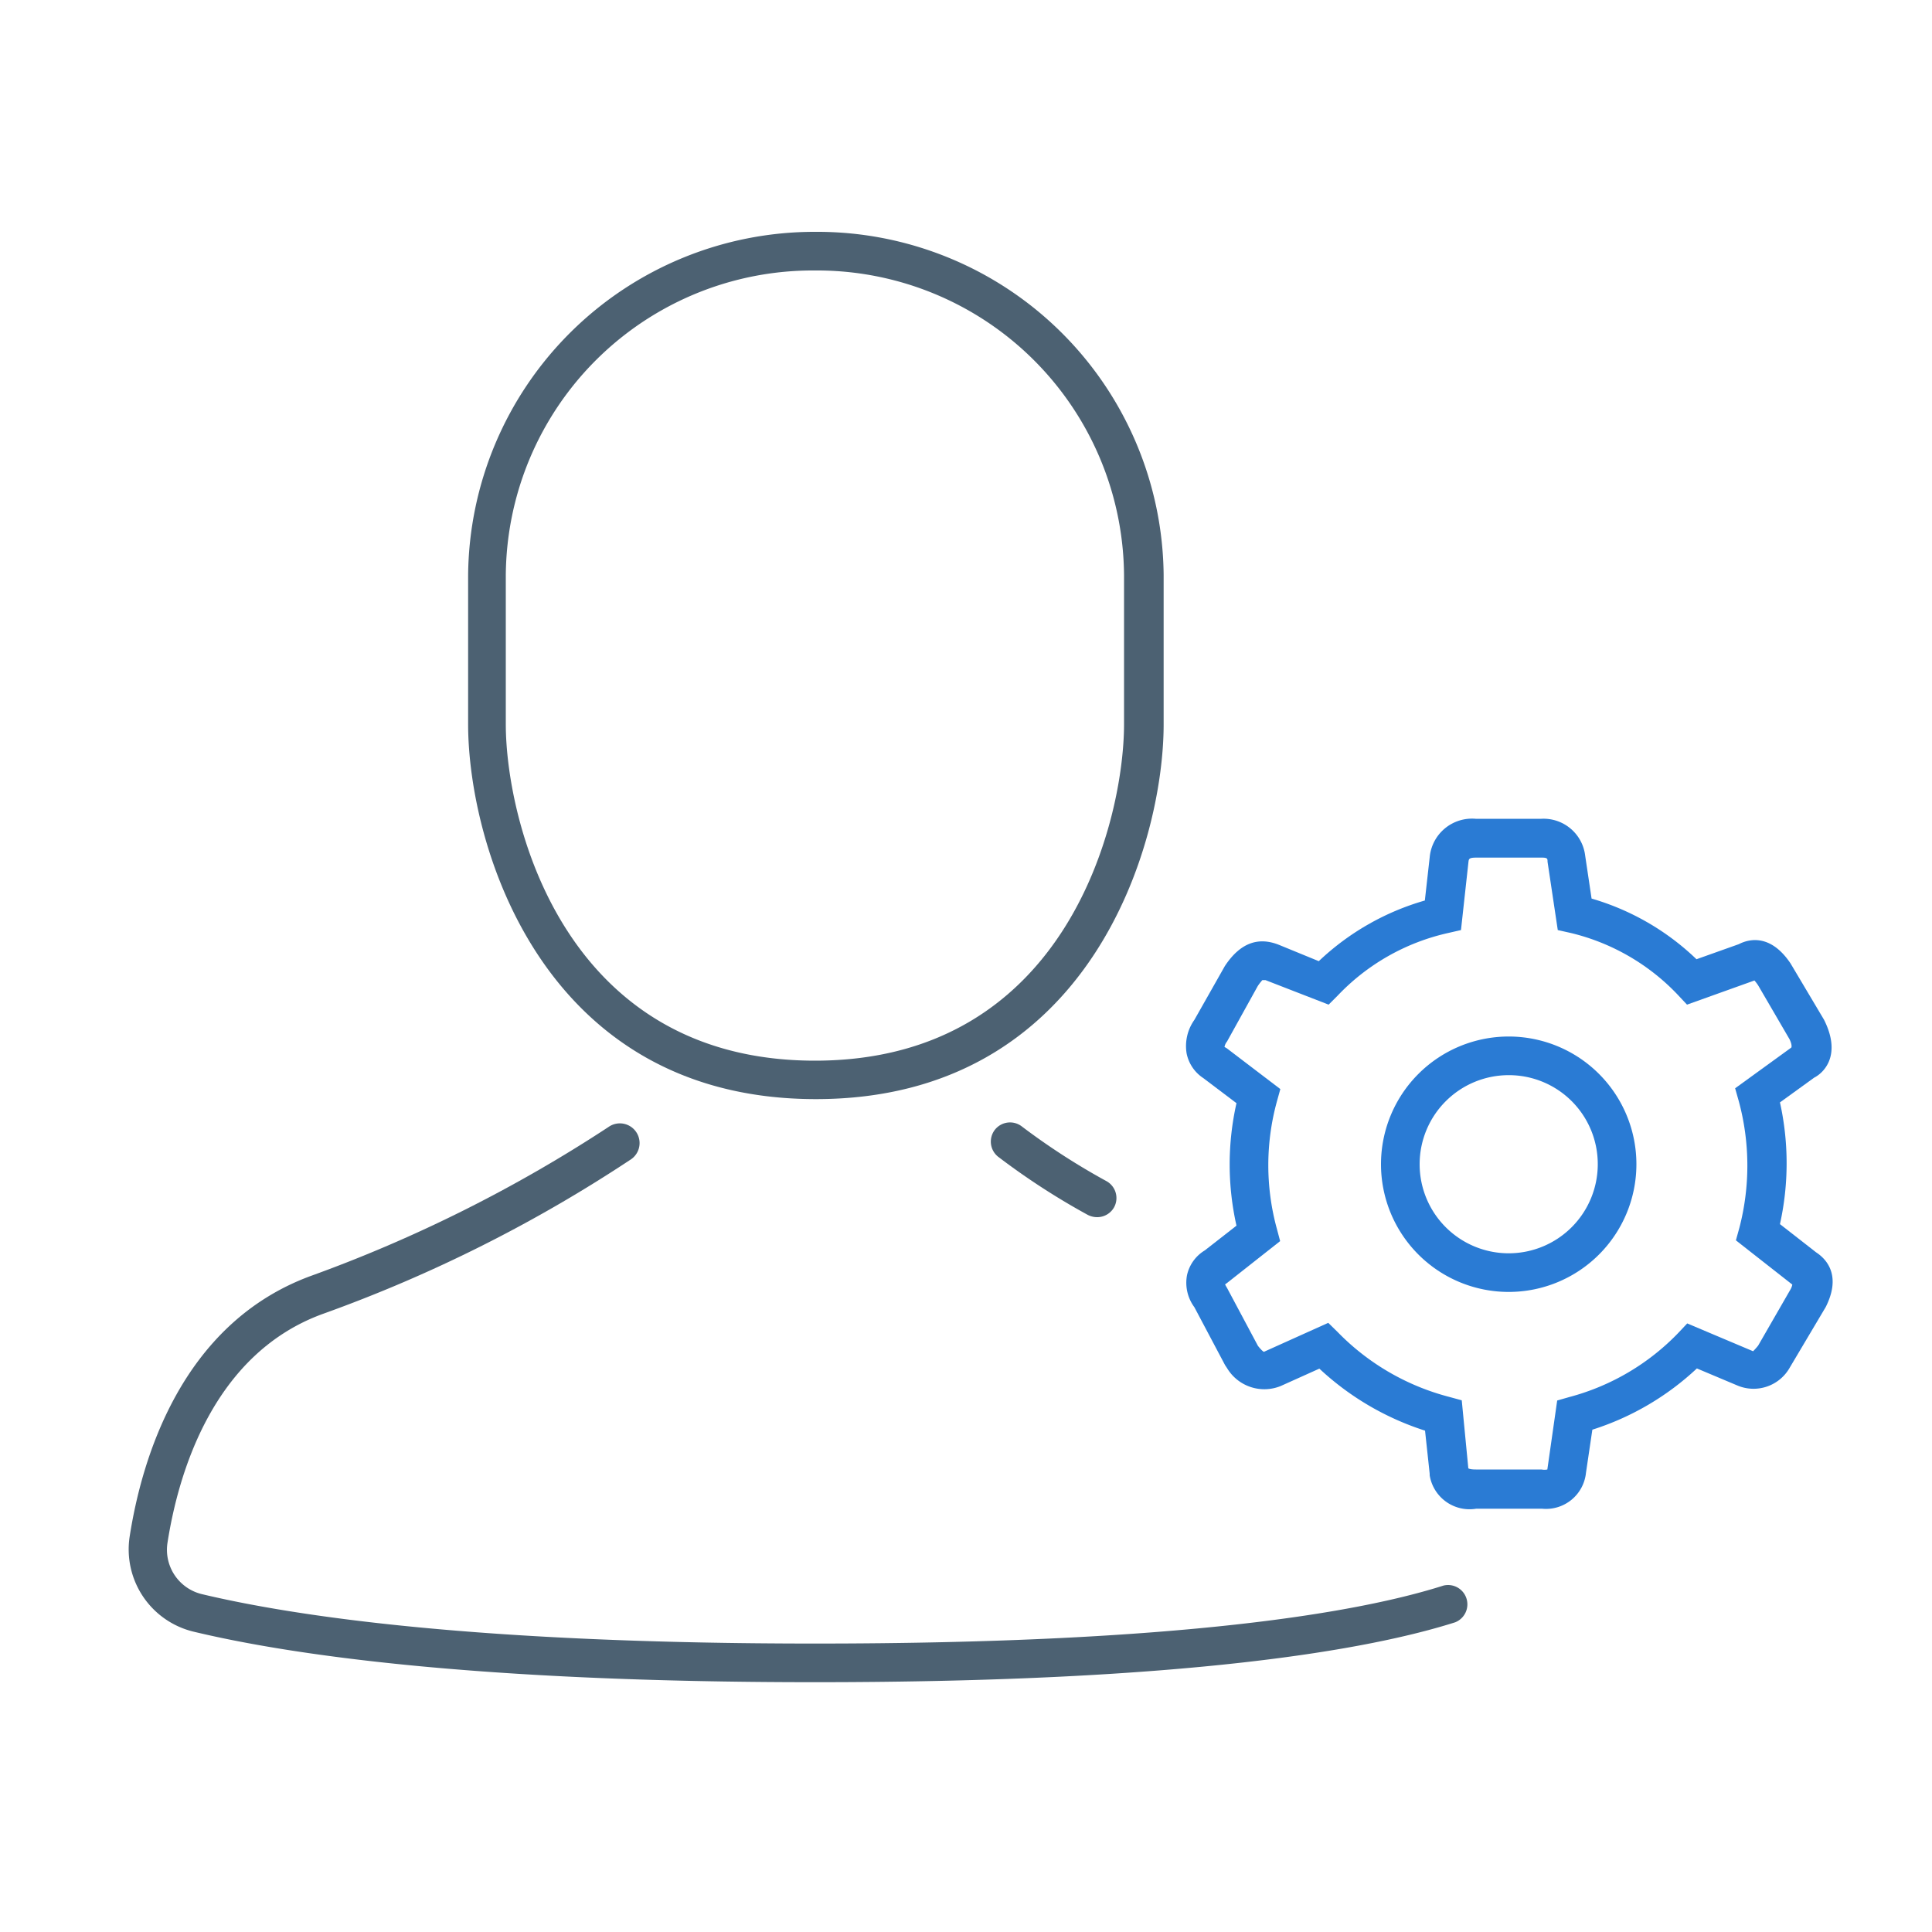
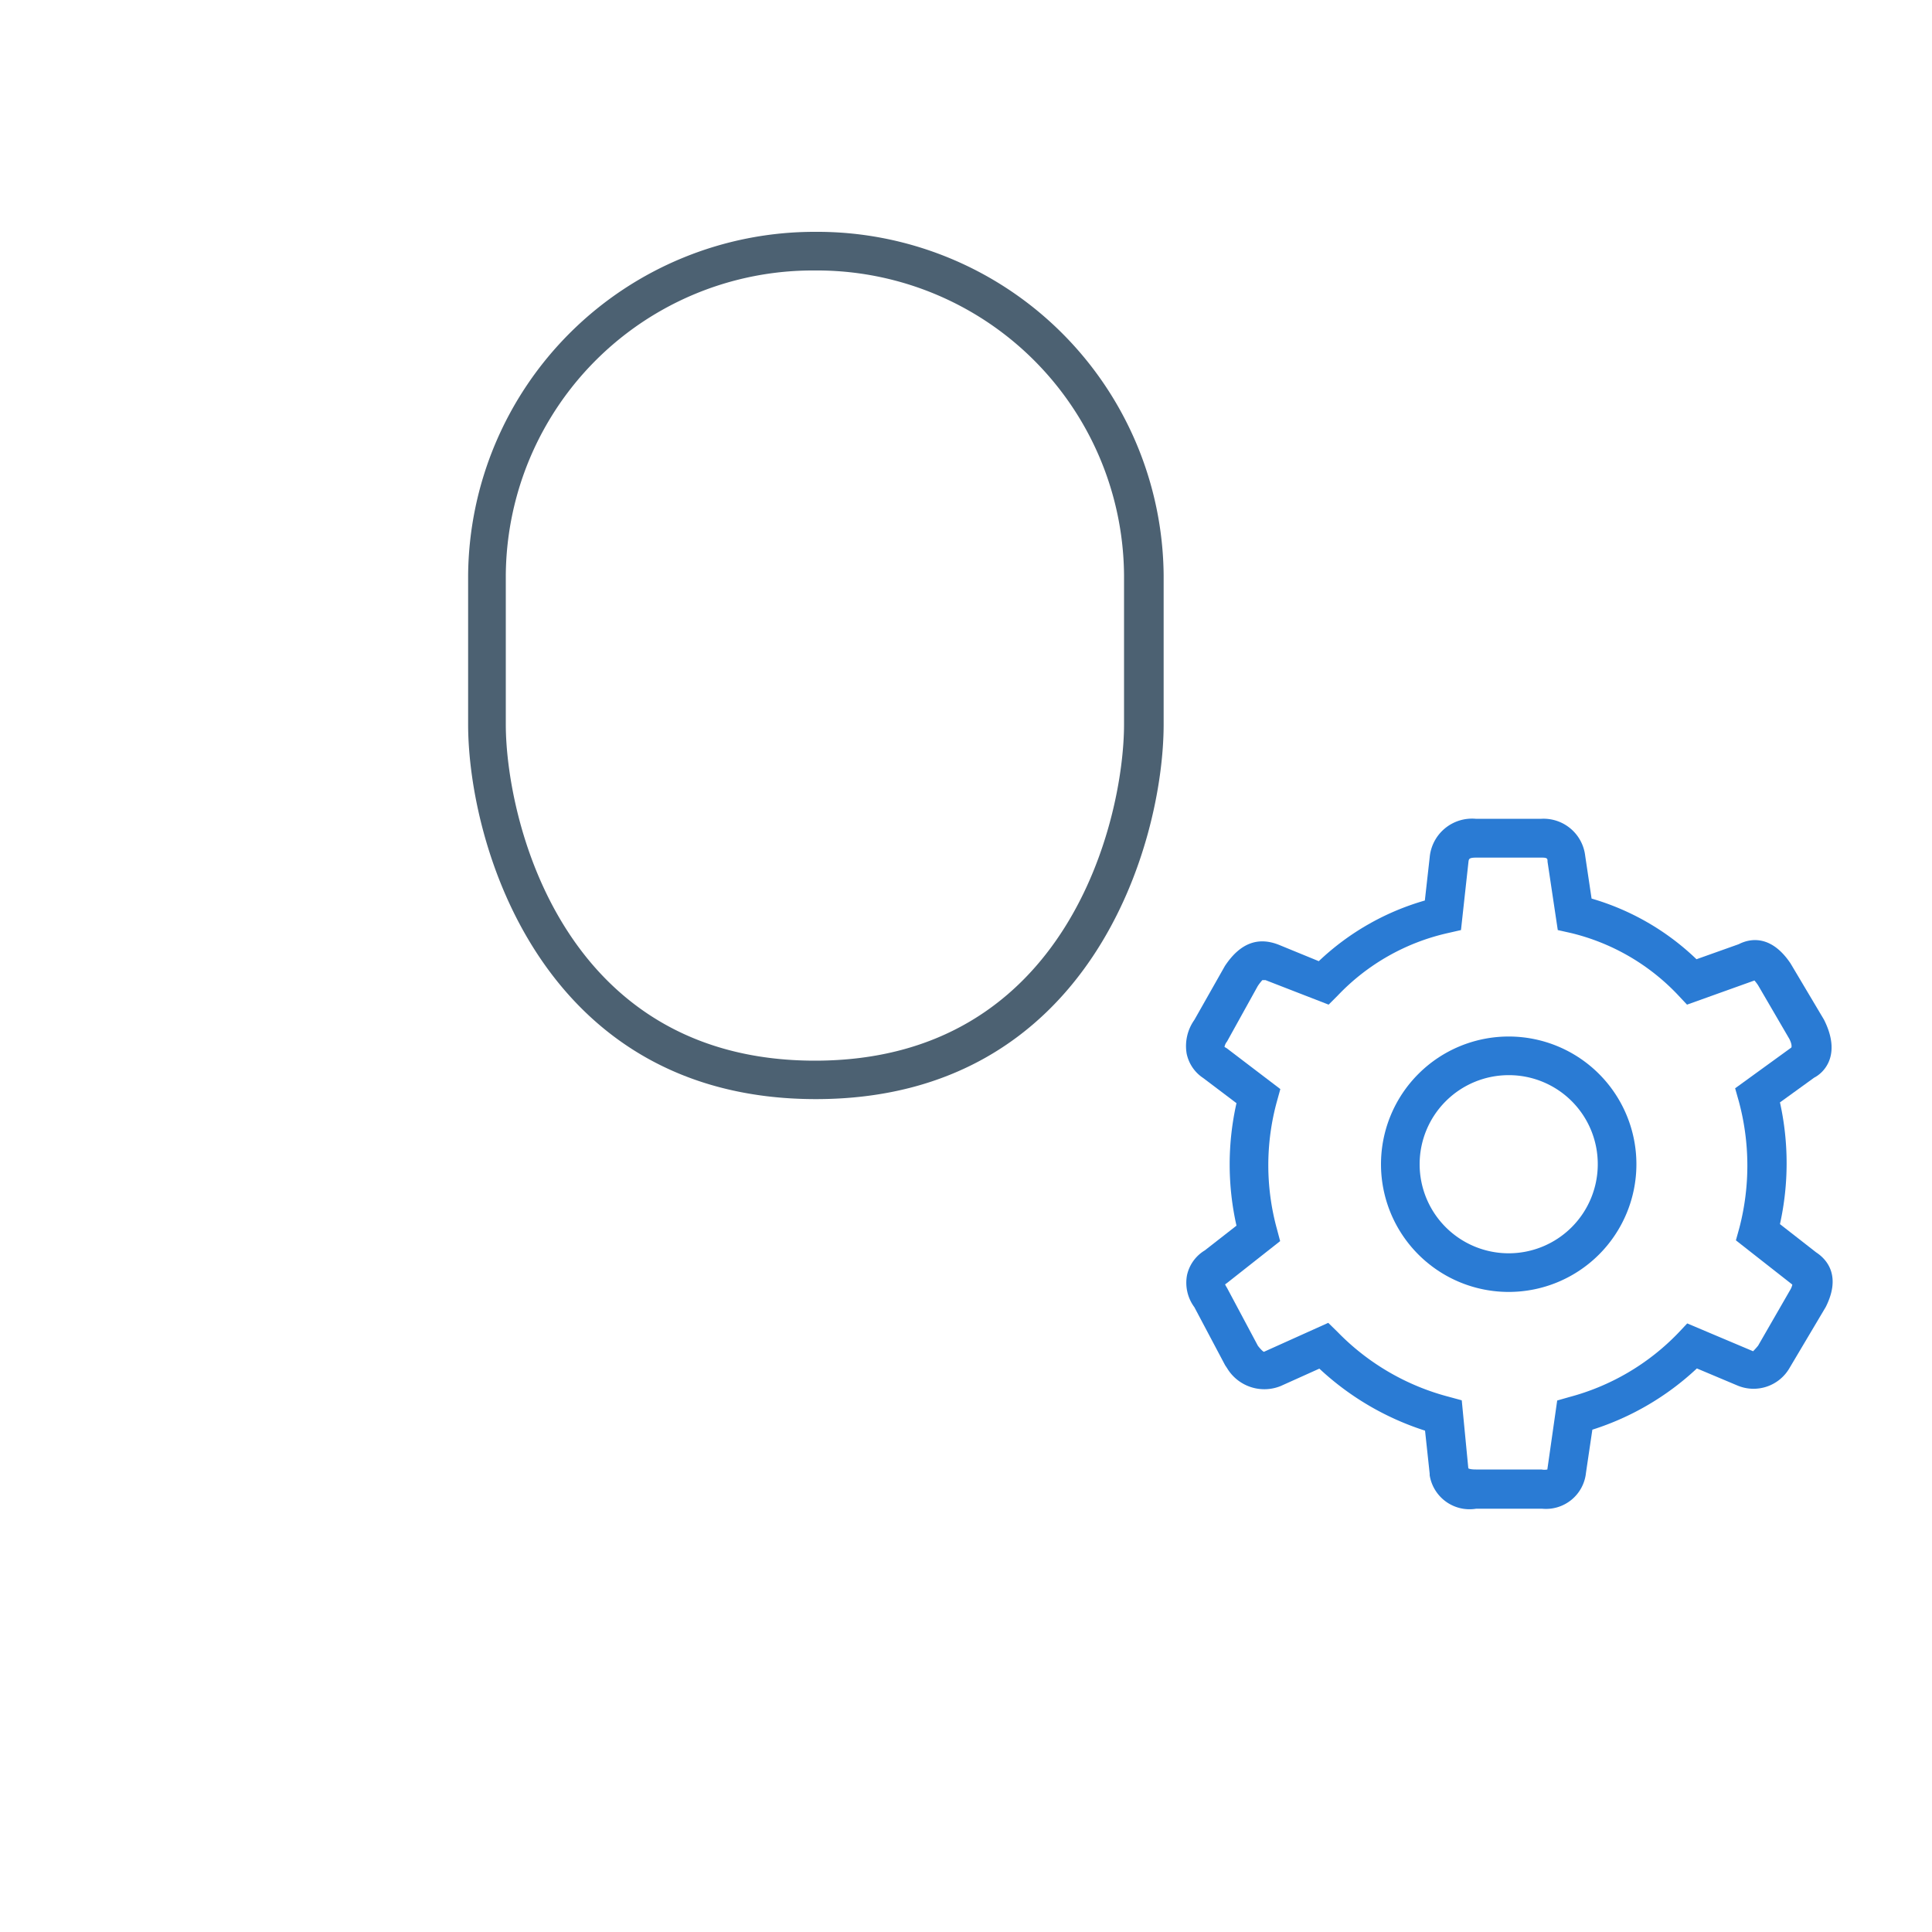
<svg xmlns="http://www.w3.org/2000/svg" height="100" viewBox="0 0 100 100" width="100">
  <g fill="#4c6172">
    <path d="m42.18 14a15.89 15.89 0 0 1 16 15.78v7.71c0 4.84-2.87 17.41-16 17.41s-16-12.57-16-17.41v-7.71a15.89 15.89 0 0 1 16-15.78zm0-2a17.93 17.93 0 0 0 -17.95 17.78v7.71c0 6.17 3.78 19.4 18 19.4s18-13.23 18-19.4v-7.71a17.93 17.93 0 0 0 -18.05-17.78z" />
-     <path d="m56.77 63a1.05 1.05 0 0 1 -.49-.13 36.89 36.89 0 0 1 -4.62-3 1 1 0 0 1 -.16-1.4 1 1 0 0 1 1.41-.15 35.47 35.47 0 0 0 4.35 2.81 1 1 0 0 1 .41 1.35 1 1 0 0 1 -.9.52z" />
-     <path d="m42.18 87.07c-17.54 0-27.18-1.42-32.18-2.62a4.38 4.38 0 0 1 -3.29-4.91c.62-4 2.66-11 9.33-13.48a73.75 73.75 0 0 0 15.46-7.73 1 1 0 1 1 1.17 1.67 74.13 74.13 0 0 1 -15.94 8c-5.73 2.07-7.51 8.32-8.06 11.85a2.36 2.36 0 0 0 1.77 2.66c4.91 1.17 14.4 2.56 31.74 2.56 19.14 0 28.25-1.64 32.53-3a1 1 0 0 1 .61 1.9c-4.41 1.4-13.74 3.1-33.14 3.1z" />
  </g>
  <path d="m79.81 78.09h-3.4a2.09 2.09 0 0 1 -2.41-1.73s0 0 0-.08l-.24-2.23a14.49 14.49 0 0 1 -5.47-3.21l-2 .9a2.25 2.25 0 0 1 -2.78-.93l-.1-.15-1.59-3a2.13 2.13 0 0 1 -.38-1.66 2 2 0 0 1 .92-1.28l1.64-1.28a14.43 14.43 0 0 1 0-6.34l-1.72-1.3a2 2 0 0 1 -.86-1.27 2.34 2.34 0 0 1 .4-1.74l1.58-2.79c.8-1.21 1.75-1.54 2.86-1.07l2 .82a13.3 13.3 0 0 1 5.49-3.14l.25-2.23a2.2 2.2 0 0 1 2.38-2h3.4a2.17 2.17 0 0 1 2.27 1.92l.33 2.21a13.09 13.09 0 0 1 5.43 3.14l2.19-.78c.64-.33 1.71-.45 2.68 1l1.73 2.91c.92 1.83 0 2.74-.51 3l-1.77 1.28a14.55 14.55 0 0 1 0 6.3l1.87 1.46c.63.41 1.28 1.28.5 2.83l-1.87 3.15a2.15 2.15 0 0 1 -2.71.91l-2.09-.88a14.19 14.19 0 0 1 -5.41 3.17l-.33 2.23a2.08 2.08 0 0 1 -2.28 1.86zm-11.06-9.62.49.48a12.42 12.42 0 0 0 5.76 3.35l.66.18.34 3.52s.07.06.39.06h3.4a.76.76 0 0 0 .3 0l.51-3.57.63-.18a12.15 12.15 0 0 0 5.63-3.31l.47-.5 3.41 1.44a3.58 3.58 0 0 0 .26-.29l1.67-2.9a.82.82 0 0 0 .1-.26l-2.92-2.29.18-.65a12.76 12.76 0 0 0 -.03-6.55l-.19-.67 2.91-2.11s.06-.12-.1-.44l-1.62-2.78a2.35 2.35 0 0 0 -.19-.25l-3.49 1.25-.46-.49a11.24 11.24 0 0 0 -5.56-3.22l-.67-.15-.53-3.54c0-.15 0-.21-.29-.21h-3.4c-.37 0-.38.07-.4.2l-.39 3.55-.7.16a11.27 11.27 0 0 0 -5.68 3.23l-.47.47-3.27-1.27h-.16a2.56 2.56 0 0 0 -.24.31l-1.59 2.87a.6.6 0 0 0 -.13.28l.12.07 2.77 2.11-.18.65a12.45 12.45 0 0 0 0 6.58l.17.64-2.74 2.16-.11.08a1.62 1.62 0 0 0 .1.18l1.6 3c.19.24.28.3.31.31z" fill="#2a7bd4" />
  <path d="m78.09 66.87a6.61 6.61 0 1 1 6.61-6.61 6.61 6.61 0 0 1 -6.61 6.61zm0-11.22a4.61 4.61 0 1 0 4.61 4.61 4.6 4.6 0 0 0 -4.61-4.61z" fill="#2a7bd4" />
</svg>